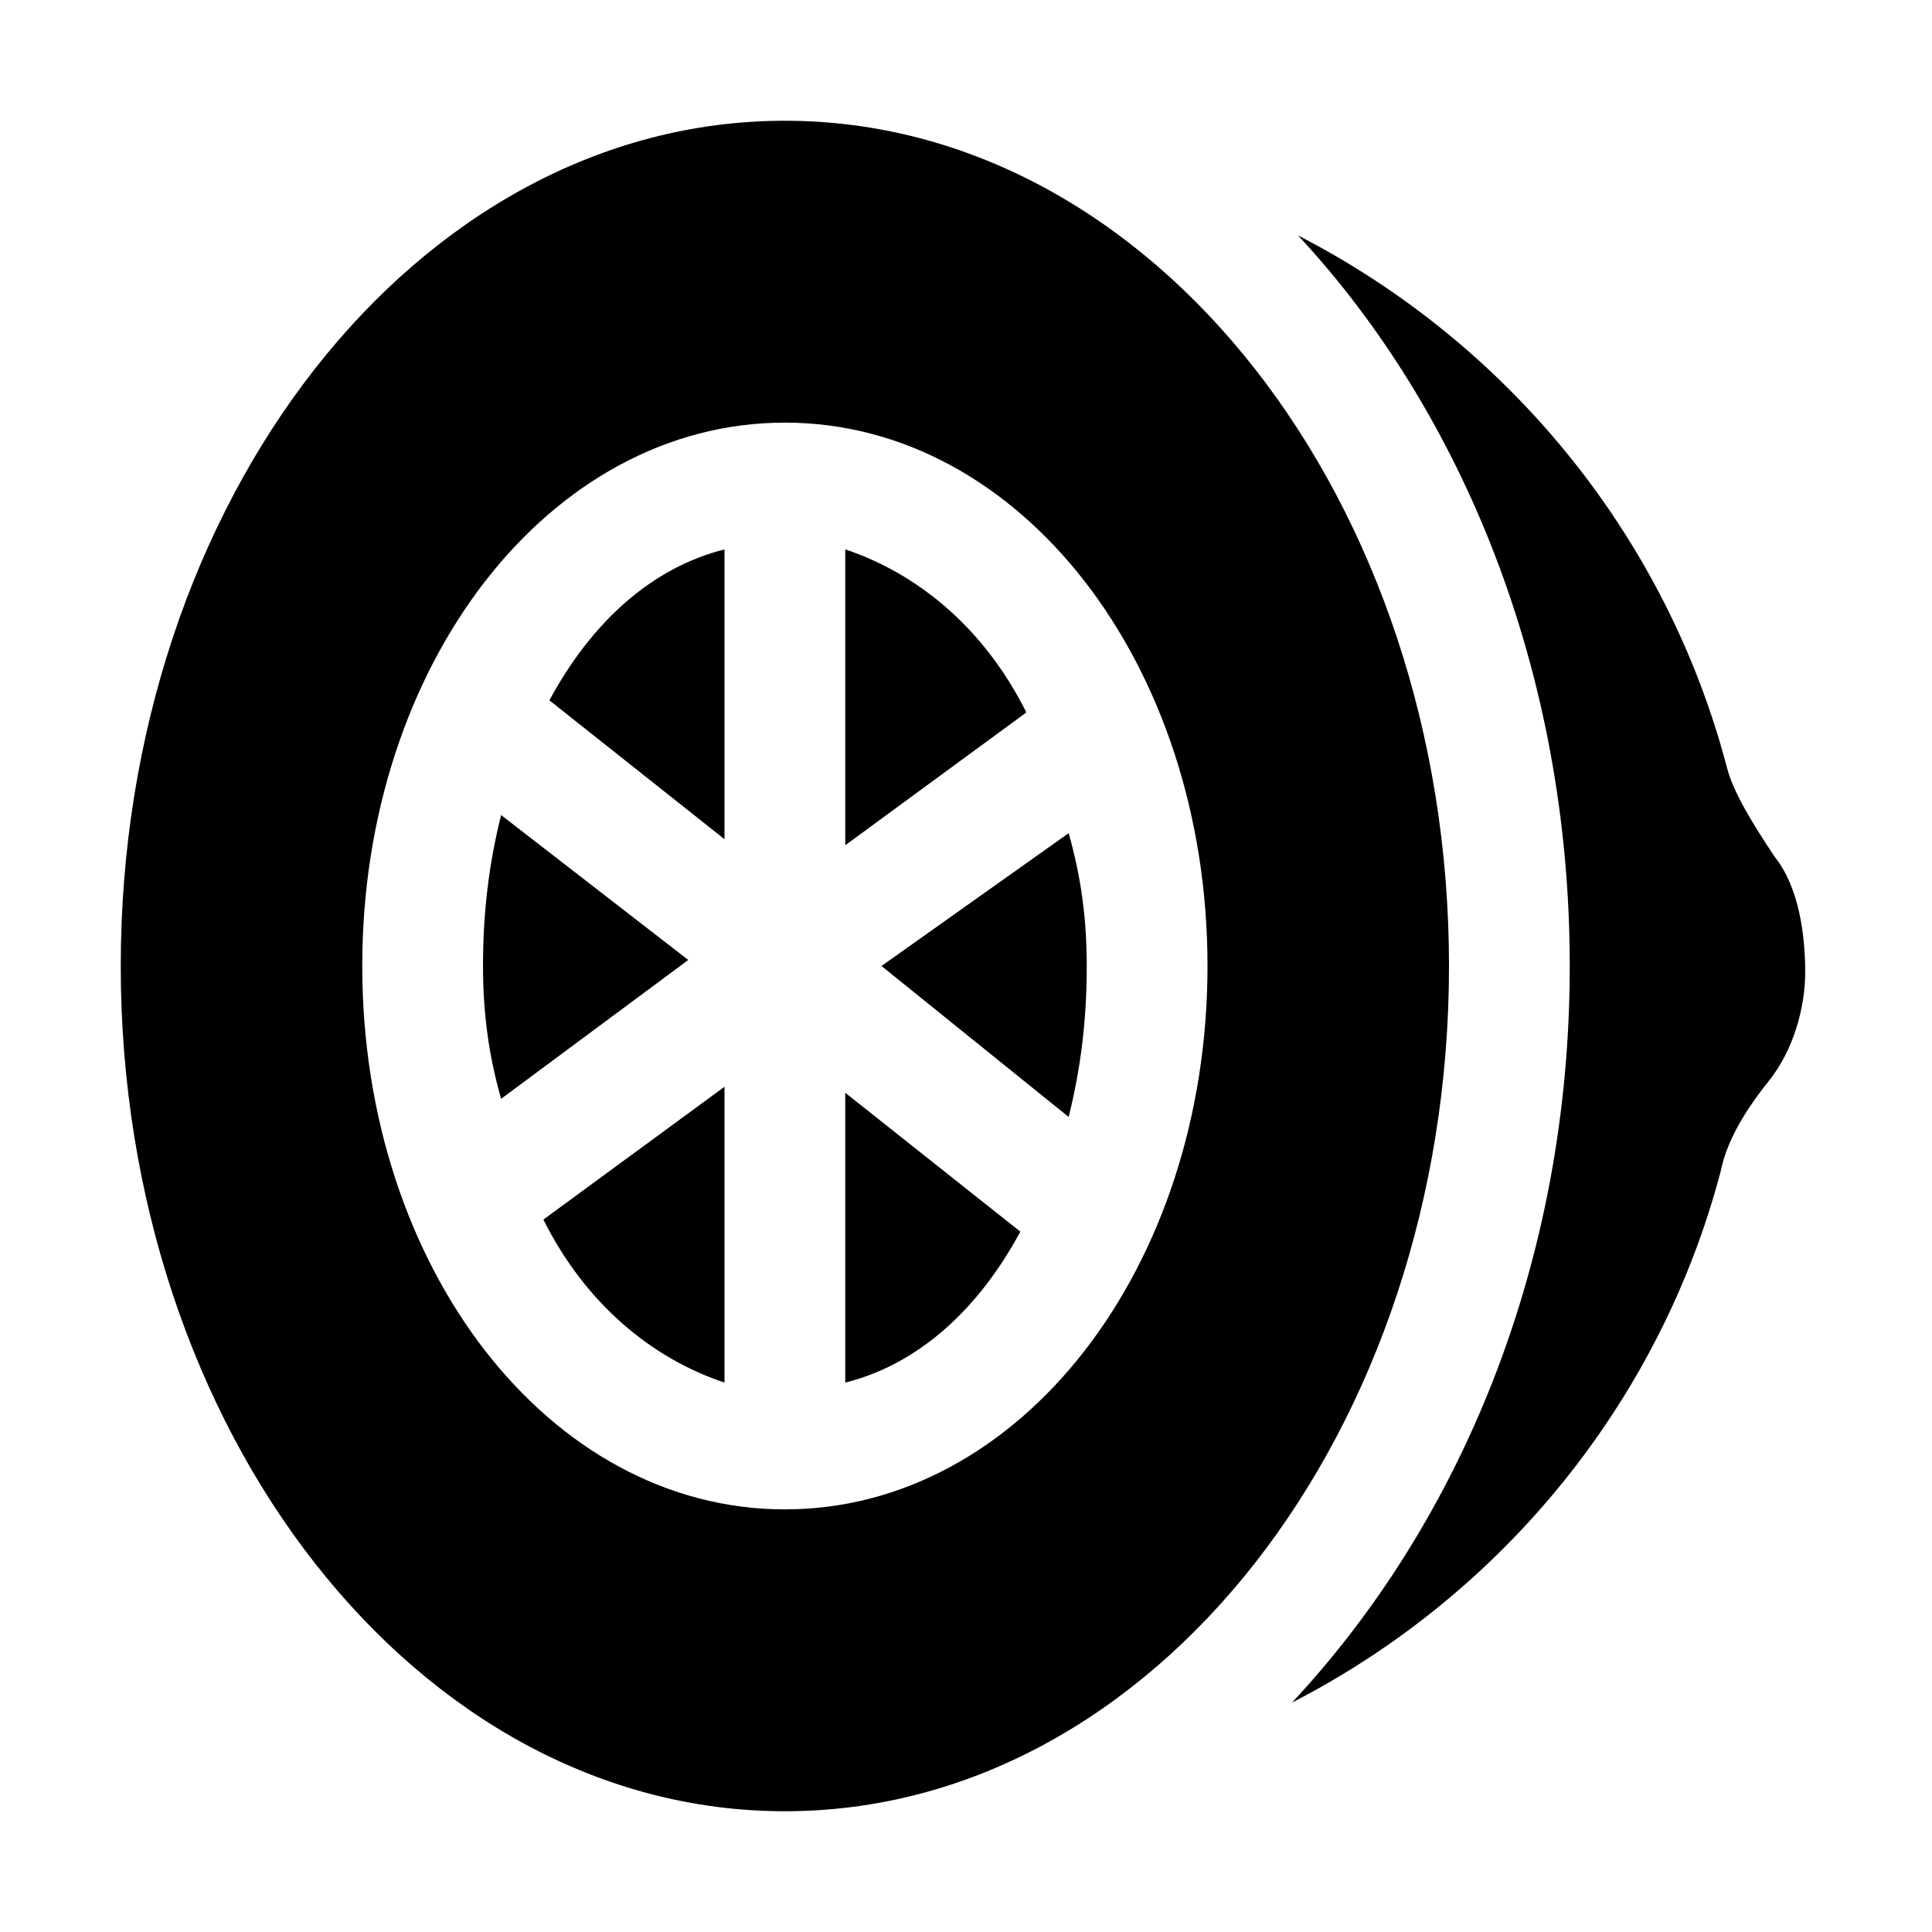
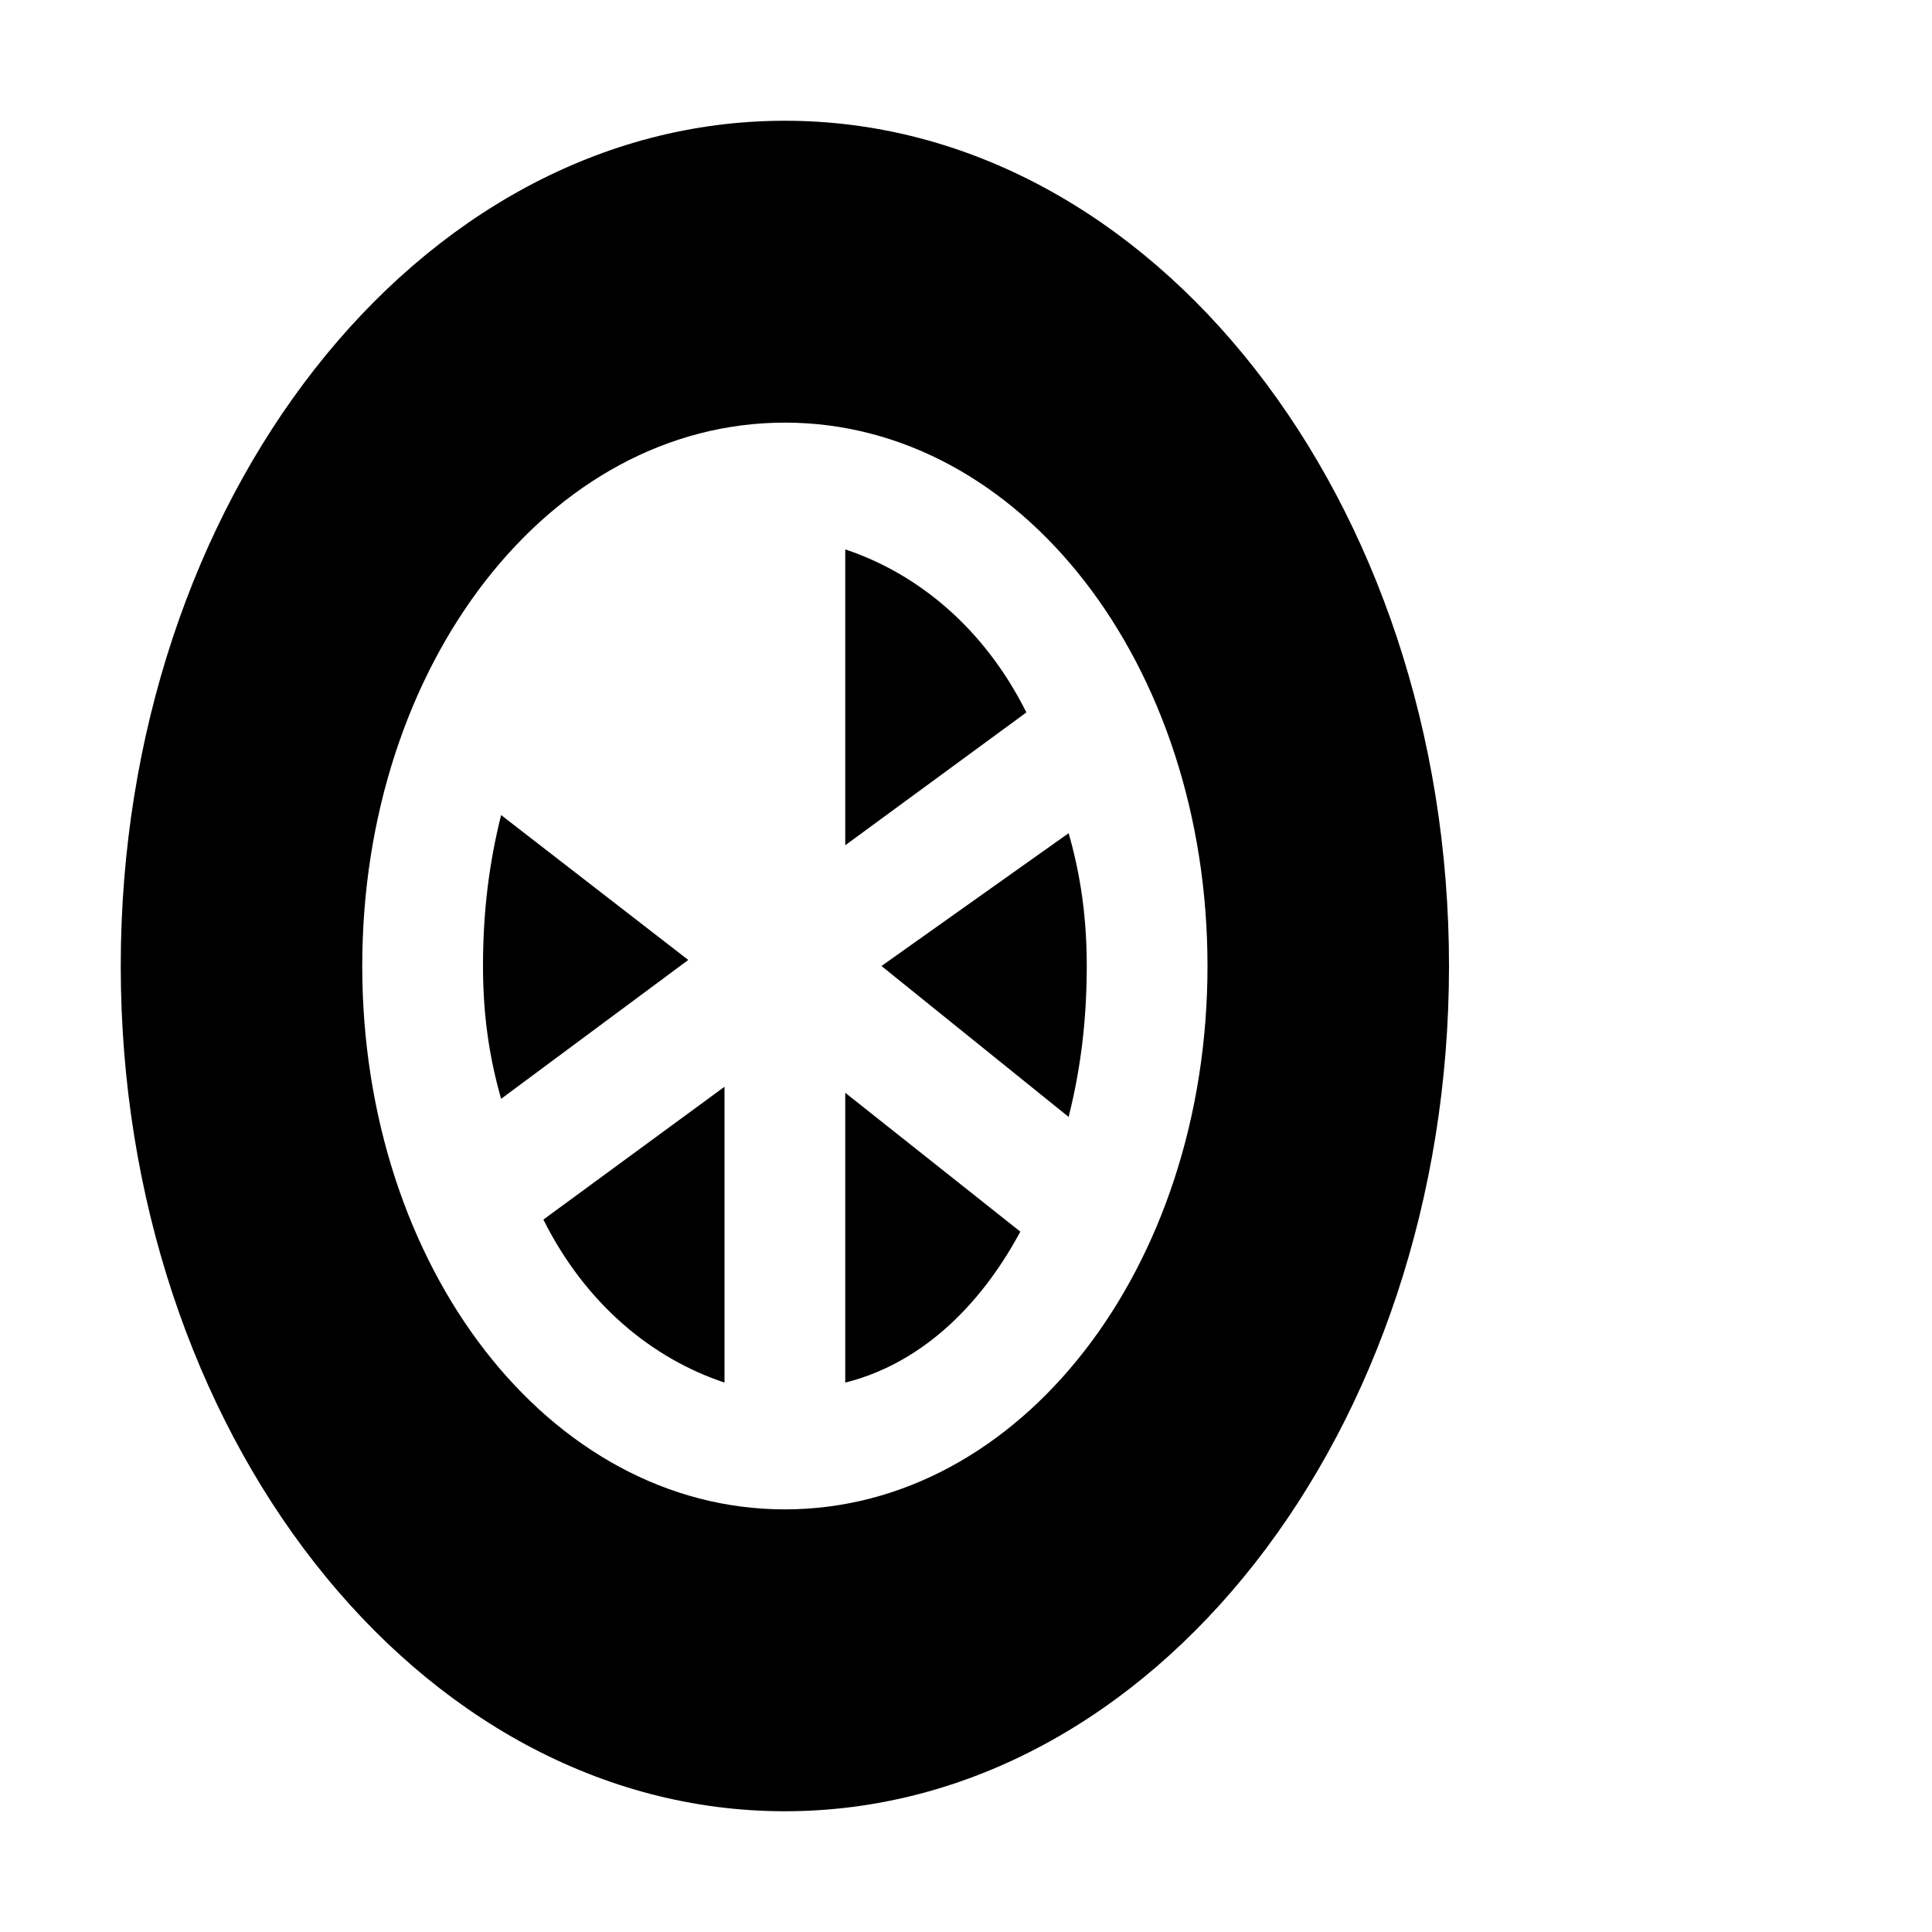
<svg xmlns="http://www.w3.org/2000/svg" version="1.1" id="Icons" viewBox="0 0 32 32" xml:space="preserve">
  <style type="text/css">
	.st0{fill:none;stroke:#000000;stroke-width:2;stroke-linecap:round;stroke-linejoin:round;stroke-miterlimit:10;}
</style>
-   <path d="M29.4,14.2C29.4,14.2,29.4,14.2,29.4,14.2c-0.4-0.6-0.7-1.1-0.8-1.5c-1-3.8-3.6-7-7.1-8.8C24.2,6.8,26,11.1,26,16  c0,4.9-1.8,9.2-4.6,12.2c3.5-1.8,6.1-5,7.1-8.8c0.1-0.5,0.4-1,0.8-1.5c0.4-0.5,0.6-1.2,0.6-1.8S29.8,14.7,29.4,14.2z" />
  <g>
    <path d="M17.7,18.5c0.2-0.8,0.3-1.6,0.3-2.5c0-0.8-0.1-1.5-0.3-2.2L14.6,16L17.7,18.5z" />
    <path d="M14,14l3-2.2c-0.7-1.4-1.8-2.3-3-2.7V14z" />
    <path d="M8.3,13.5C8.1,14.3,8,15.1,8,16c0,0.8,0.1,1.5,0.3,2.2l3.1-2.3L8.3,13.5z" />
-     <path d="M12,13.9V9.1c-1.2,0.3-2.2,1.2-2.9,2.5L12,13.9z" />
    <path d="M14,18.1v4.8c1.2-0.3,2.2-1.2,2.9-2.5L14,18.1z" />
    <path d="M13,2C6.9,2,2,8.3,2,16s4.9,14,11,14s11-6.3,11-14S19.1,2,13,2z M13,25c-3.9,0-7-4-7-9s3.1-9,7-9s7,4,7,9S16.9,25,13,25z" />
    <path d="M12,18l-3,2.2c0.7,1.4,1.8,2.3,3,2.7V18z" />
  </g>
</svg>